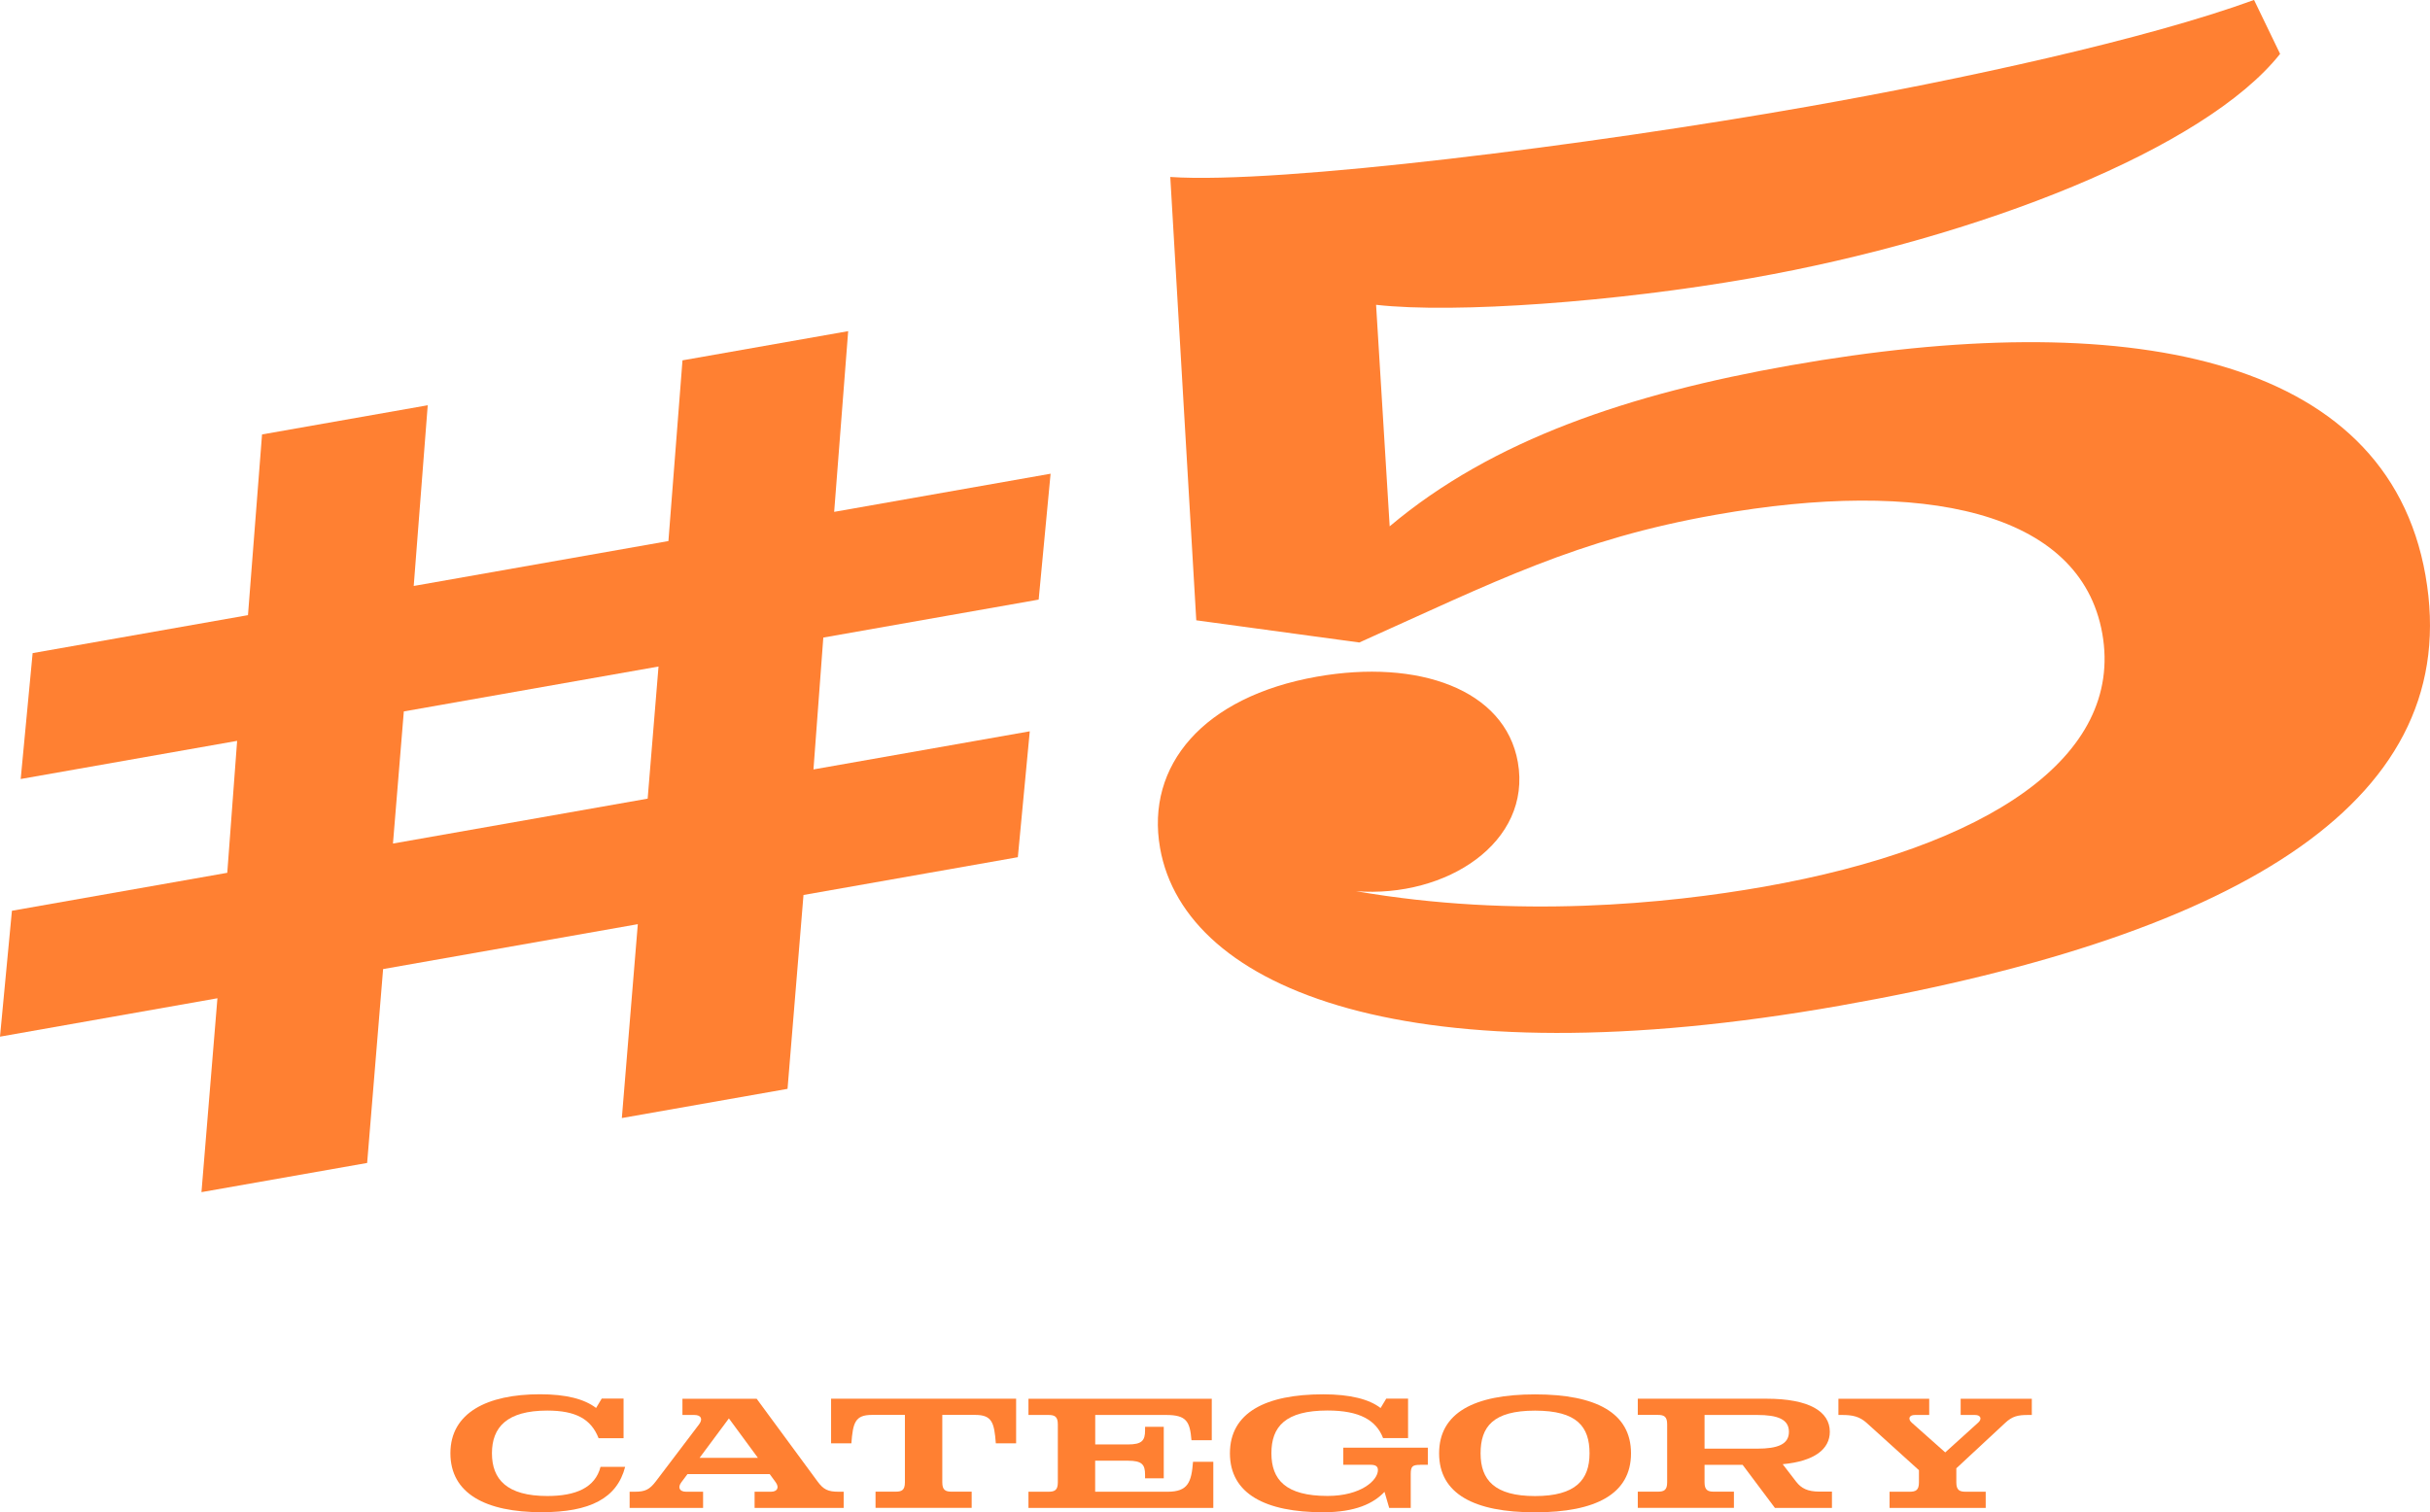
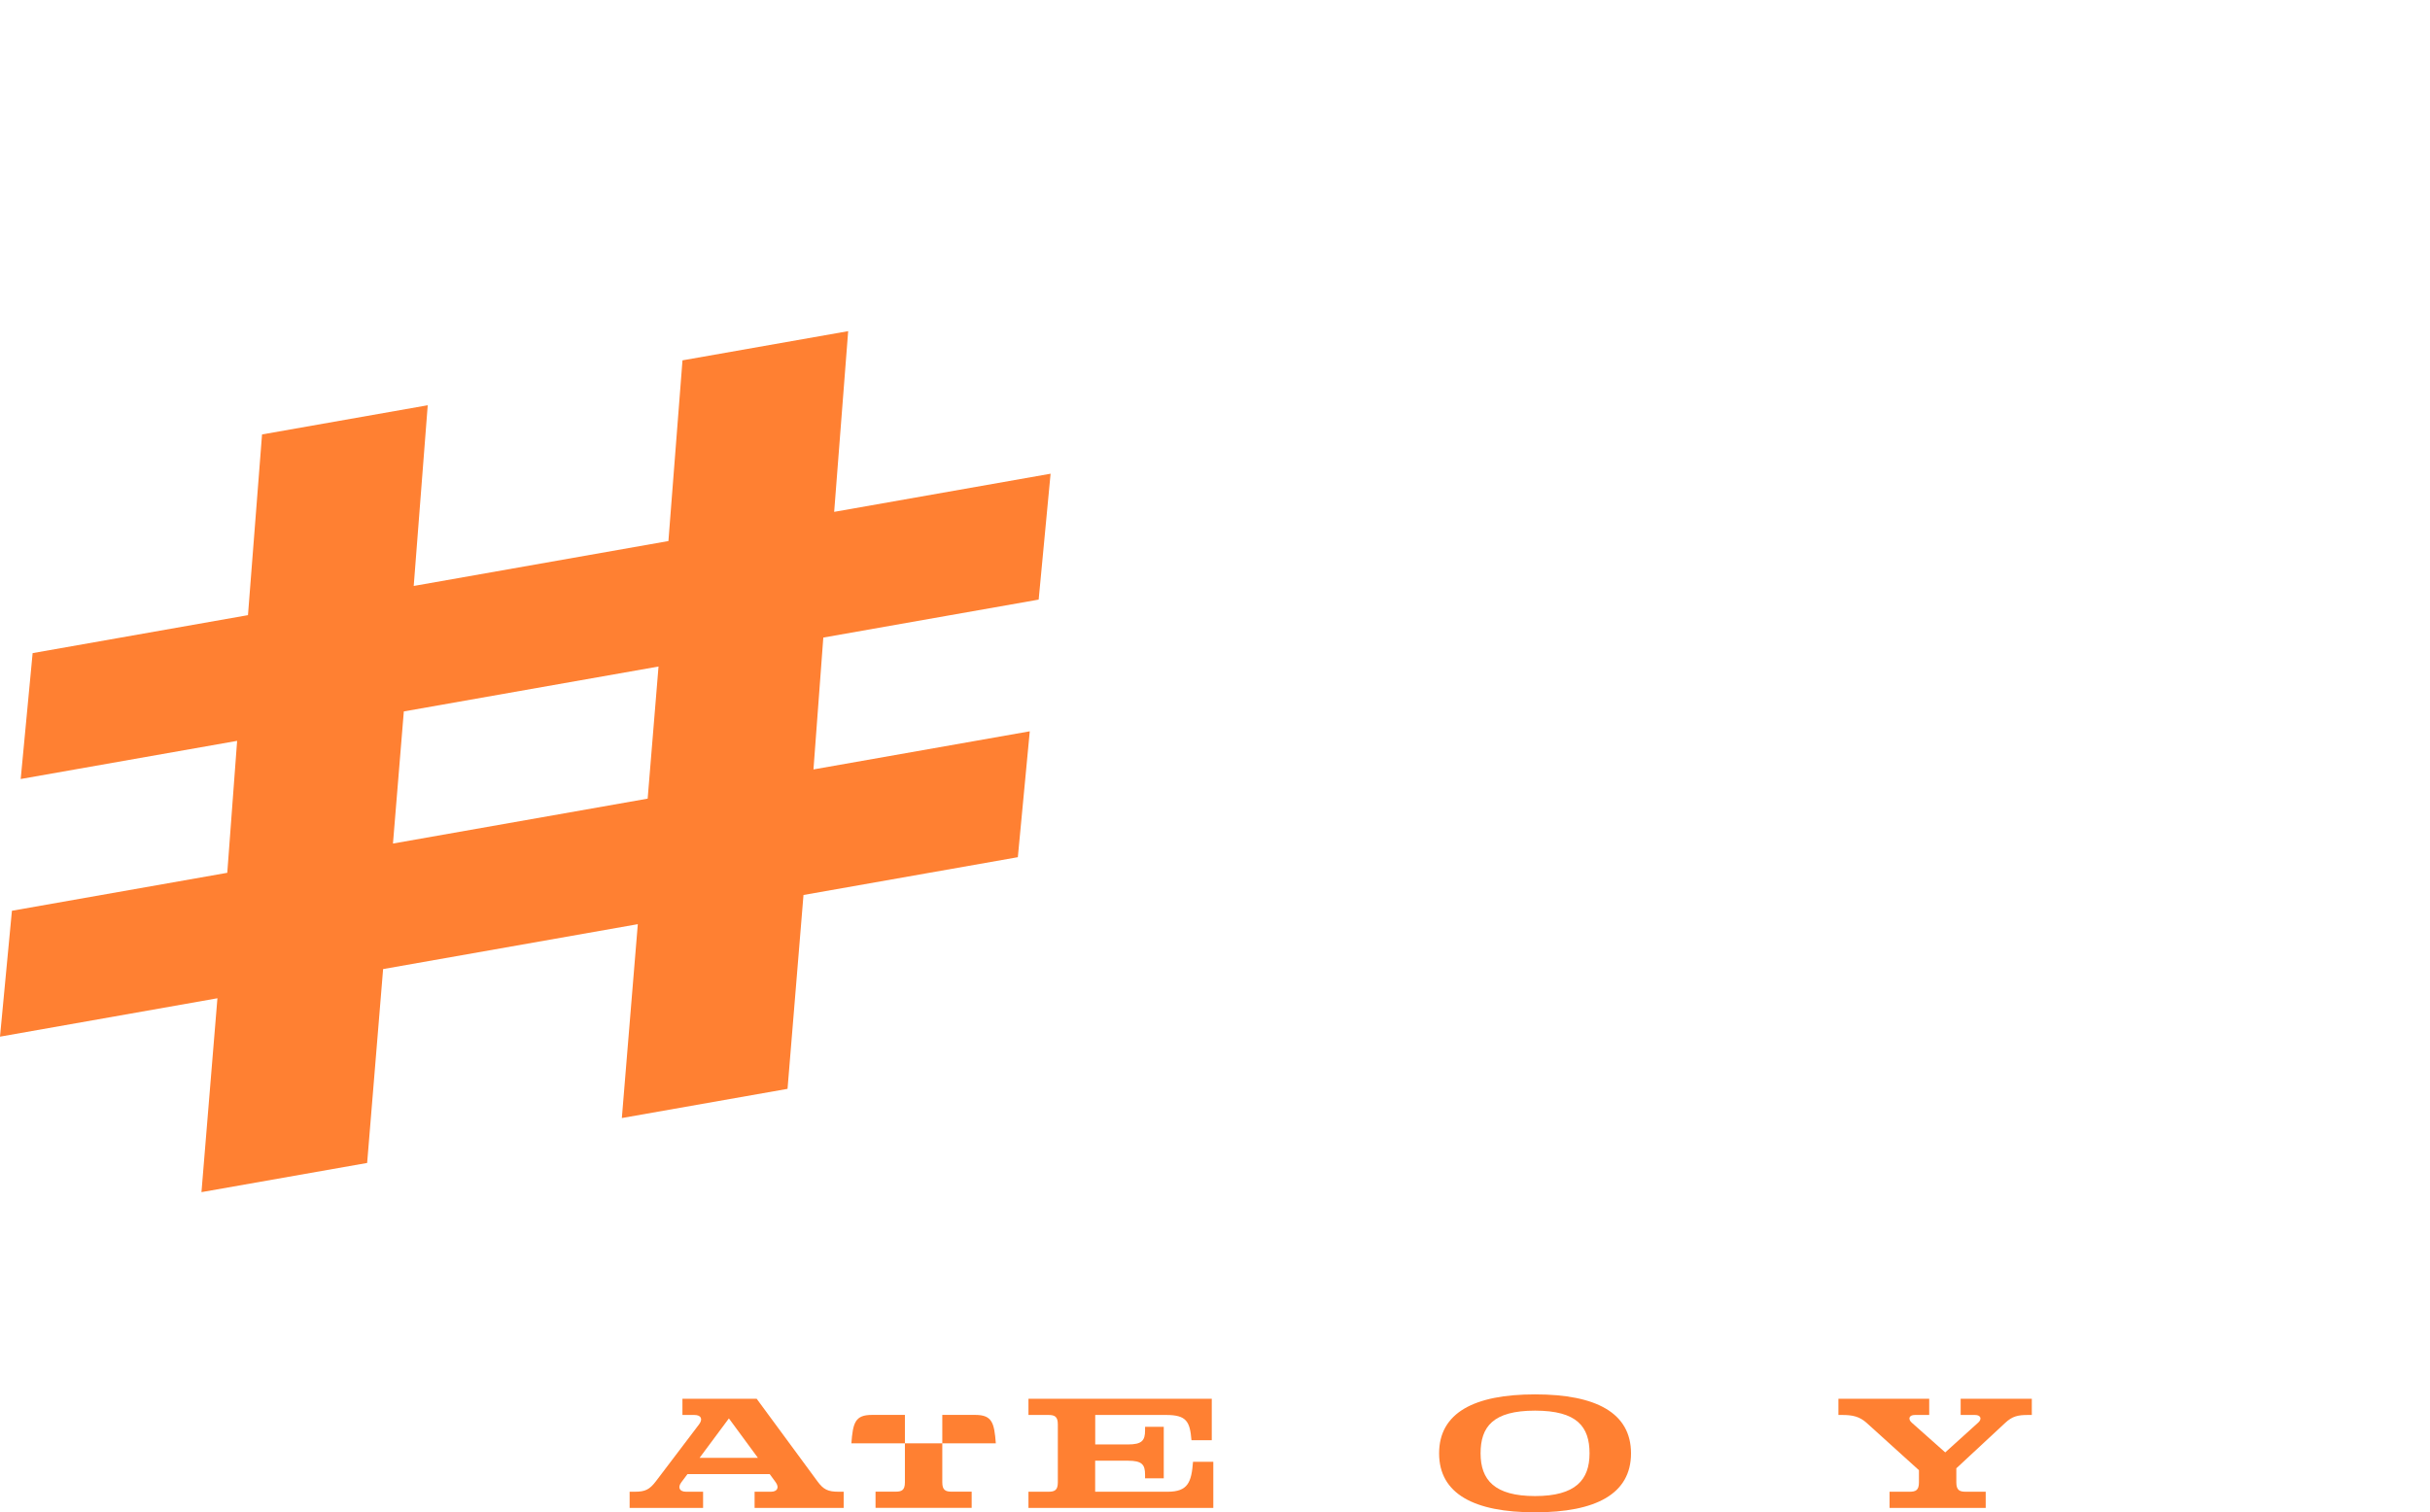
<svg xmlns="http://www.w3.org/2000/svg" id="_レイヤー_2" data-name="レイヤー 2" viewBox="0 0 409.49 254.91">
  <defs>
    <style>
      .cls-1 {
        fill: #ff8032;
      }
    </style>
  </defs>
  <g id="text">
    <g>
      <g>
-         <path class="cls-1" d="M100.88,242.45c-1.26-3.26-3.87-4.68-8.65-4.68-6.81,0-9.33,2.81-9.33,7.2s2.52,7.2,9.33,7.2c4.78,0,8.07-1.39,8.97-4.92h4.15c-1.37,5.31-5.92,7.65-14.07,7.65-9.41,0-15.38-3.13-15.38-9.94s6.18-9.94,15.09-9.94c4.39,0,7.47.79,9.46,2.31l.95-1.58h3.68v6.68h-4.21Z" />
        <path class="cls-1" d="M142.2,254.18h-15.04v-2.73h2.76c1.1,0,1.42-.74.79-1.6l-1-1.37h-13.86l-1.03,1.37c-.66.87-.32,1.6.79,1.6h2.87v2.73h-12.38v-2.73h.89c1.73,0,2.47-.37,3.52-1.74l7.28-9.6c.68-.89.39-1.6-.79-1.6h-2v-2.73h12.51l10.25,13.93c1,1.37,1.79,1.74,3.52,1.74h.89v2.73ZM122.83,239.09l-4.94,6.65h9.83l-4.89-6.65Z" />
-         <path class="cls-1" d="M167.81,243.29c-.26-3.47-.63-4.79-3.47-4.79h-5.55v11.36c0,1.31.53,1.58,1.58,1.58h3.37v2.73h-16.2v-2.73h3.37c1.05,0,1.58-.26,1.58-1.58v-11.36h-5.55c-2.84,0-3.21,1.31-3.47,4.79h-3.42v-7.52h31.18v7.52h-3.42Z" />
+         <path class="cls-1" d="M167.81,243.29c-.26-3.47-.63-4.79-3.47-4.79h-5.55v11.36c0,1.31.53,1.58,1.58,1.58h3.37v2.73h-16.2v-2.73h3.37c1.05,0,1.58-.26,1.58-1.58v-11.36h-5.55c-2.84,0-3.21,1.31-3.47,4.79h-3.42v-7.52v7.52h-3.42Z" />
        <path class="cls-1" d="M190.07,243.48c2.37,0,2.89-.66,2.89-2.37v-.6h3.15v8.68h-3.15v-.6c0-1.71-.5-2.37-2.89-2.37h-5.52v5.23h12.23c3.42,0,4-1.63,4.26-5.05h3.42v7.78h-31.15v-2.73h3.37c1.05,0,1.58-.26,1.58-1.58v-9.78c0-1.31-.53-1.58-1.58-1.58h-3.37v-2.73h30.89v6.99h-3.42c-.26-3.16-.84-4.26-4.26-4.26h-11.96v4.97h5.52Z" />
-         <path class="cls-1" d="M239.31,246.92c-1.31,0-1.58.26-1.58,1.58v5.68h-3.63l-.79-2.71c-1.84,1.95-4.89,3.44-10.33,3.44-9.73,0-15.72-3.1-15.72-9.94s5.99-9.94,15.72-9.94c4.6,0,7.76.84,9.67,2.31l.95-1.58h3.68v6.65h-4.21c-1.16-3-3.92-4.65-9.36-4.65-7.12,0-9.46,2.73-9.46,7.2s2.42,7.2,9.46,7.2c5.63,0,8.49-2.63,8.49-4.36,0-.63-.39-.89-1.24-.89h-4.6v-2.89h14.25v2.89h-1.31Z" />
        <path class="cls-1" d="M242.51,244.98c0-6.84,5.92-9.94,16.17-9.94s16.17,3.1,16.17,9.94-5.92,9.94-16.17,9.94-16.17-3.1-16.17-9.94ZM258.68,252.18c6.84,0,9.18-2.73,9.18-7.2s-2.08-7.2-9.18-7.2-9.18,2.73-9.18,7.2,2.34,7.2,9.18,7.2Z" />
-         <path class="cls-1" d="M308.72,254.18h-9.62l-5.44-7.26h-6.42v2.94c0,1.31.53,1.58,1.58,1.58h3.37v2.73h-16.2v-2.73h3.37c1.05,0,1.58-.26,1.58-1.58v-9.78c0-1.31-.53-1.58-1.58-1.58h-3.37v-2.73h21.69c7.2,0,10.67,2.16,10.67,5.57,0,2.94-2.6,4.97-7.94,5.47l2.26,2.94c.87,1.13,1.95,1.68,3.94,1.68h2.1v2.73ZM296.1,244.19c3.5,0,5.36-.74,5.36-2.84s-1.87-2.84-5.36-2.84h-8.86v5.68h8.86Z" />
        <path class="cls-1" d="M329.67,249.87c0,1.31.53,1.58,1.58,1.58h3.37v2.73h-16.2v-2.73h3.37c1.05,0,1.58-.26,1.58-1.58v-2.05l-8.81-7.97c-1.21-1.1-2.42-1.34-4.13-1.34h-.63v-2.73h15.3v2.73h-2.42c-.97,0-1.21.68-.53,1.29l5.65,5.02,5.55-5.02c.68-.6.45-1.29-.53-1.29h-2.42v-2.73h11.99v2.73h-.63c-1.71,0-2.66.21-3.86,1.34l-8.23,7.65v2.37Z" />
      </g>
      <g>
        <path class="cls-1" d="M137.06,129.7l36.47-6.43-2.01,21.22-36.12,6.37-2.69,32.68-27.92,4.92,2.69-32.68-42.92,7.57-2.69,32.68-27.92,4.92,2.69-32.68L0,174.74l2.01-21.22,36.29-6.4,1.66-22.24-36.47,6.43,2.01-21.22,36.29-6.4,2.37-30.46,27.92-4.92-2.36,30.46,42.92-7.57,2.37-30.46,27.92-4.92-2.36,30.46,36.47-6.43-2.01,21.22-36.29,6.4-1.66,22.24ZM68.05,119.92l-1.83,22.27,42.92-7.57,1.83-22.27-42.92,7.57Z" />
-         <path class="cls-1" d="M408.73,97c6.6,37.44-30.1,60.43-98.74,72.53-72.18,12.73-110.28-2.65-114.5-26.57-2.46-13.94,7.3-25.52,26.43-28.9,17.06-3.01,31.69,2.13,33.86,14.41,2.38,13.52-12.04,22.93-27.27,21.75,26.99,4.68,52.49,2.11,68.72-.75,37.65-6.64,60.71-21.86,57.04-42.66s-30.35-26.18-65.09-20.05c-23.51,4.14-37.26,11.29-60.12,21.54l-27.47-3.74-4.38-74.73c18.45,1.25,70.9-5.42,107.3-11.84,26-4.58,57.19-11.37,75.33-18l4.39,9.09c-12.63,15.95-50.72,31.04-89.21,37.82-22.47,3.96-49.78,5.99-63.13,4.48l2.29,37.34c17.37-14.64,40.46-22.36,67.5-27.13,56.17-9.9,100.45-2.05,107.05,35.39Z" />
      </g>
    </g>
  </g>
</svg>